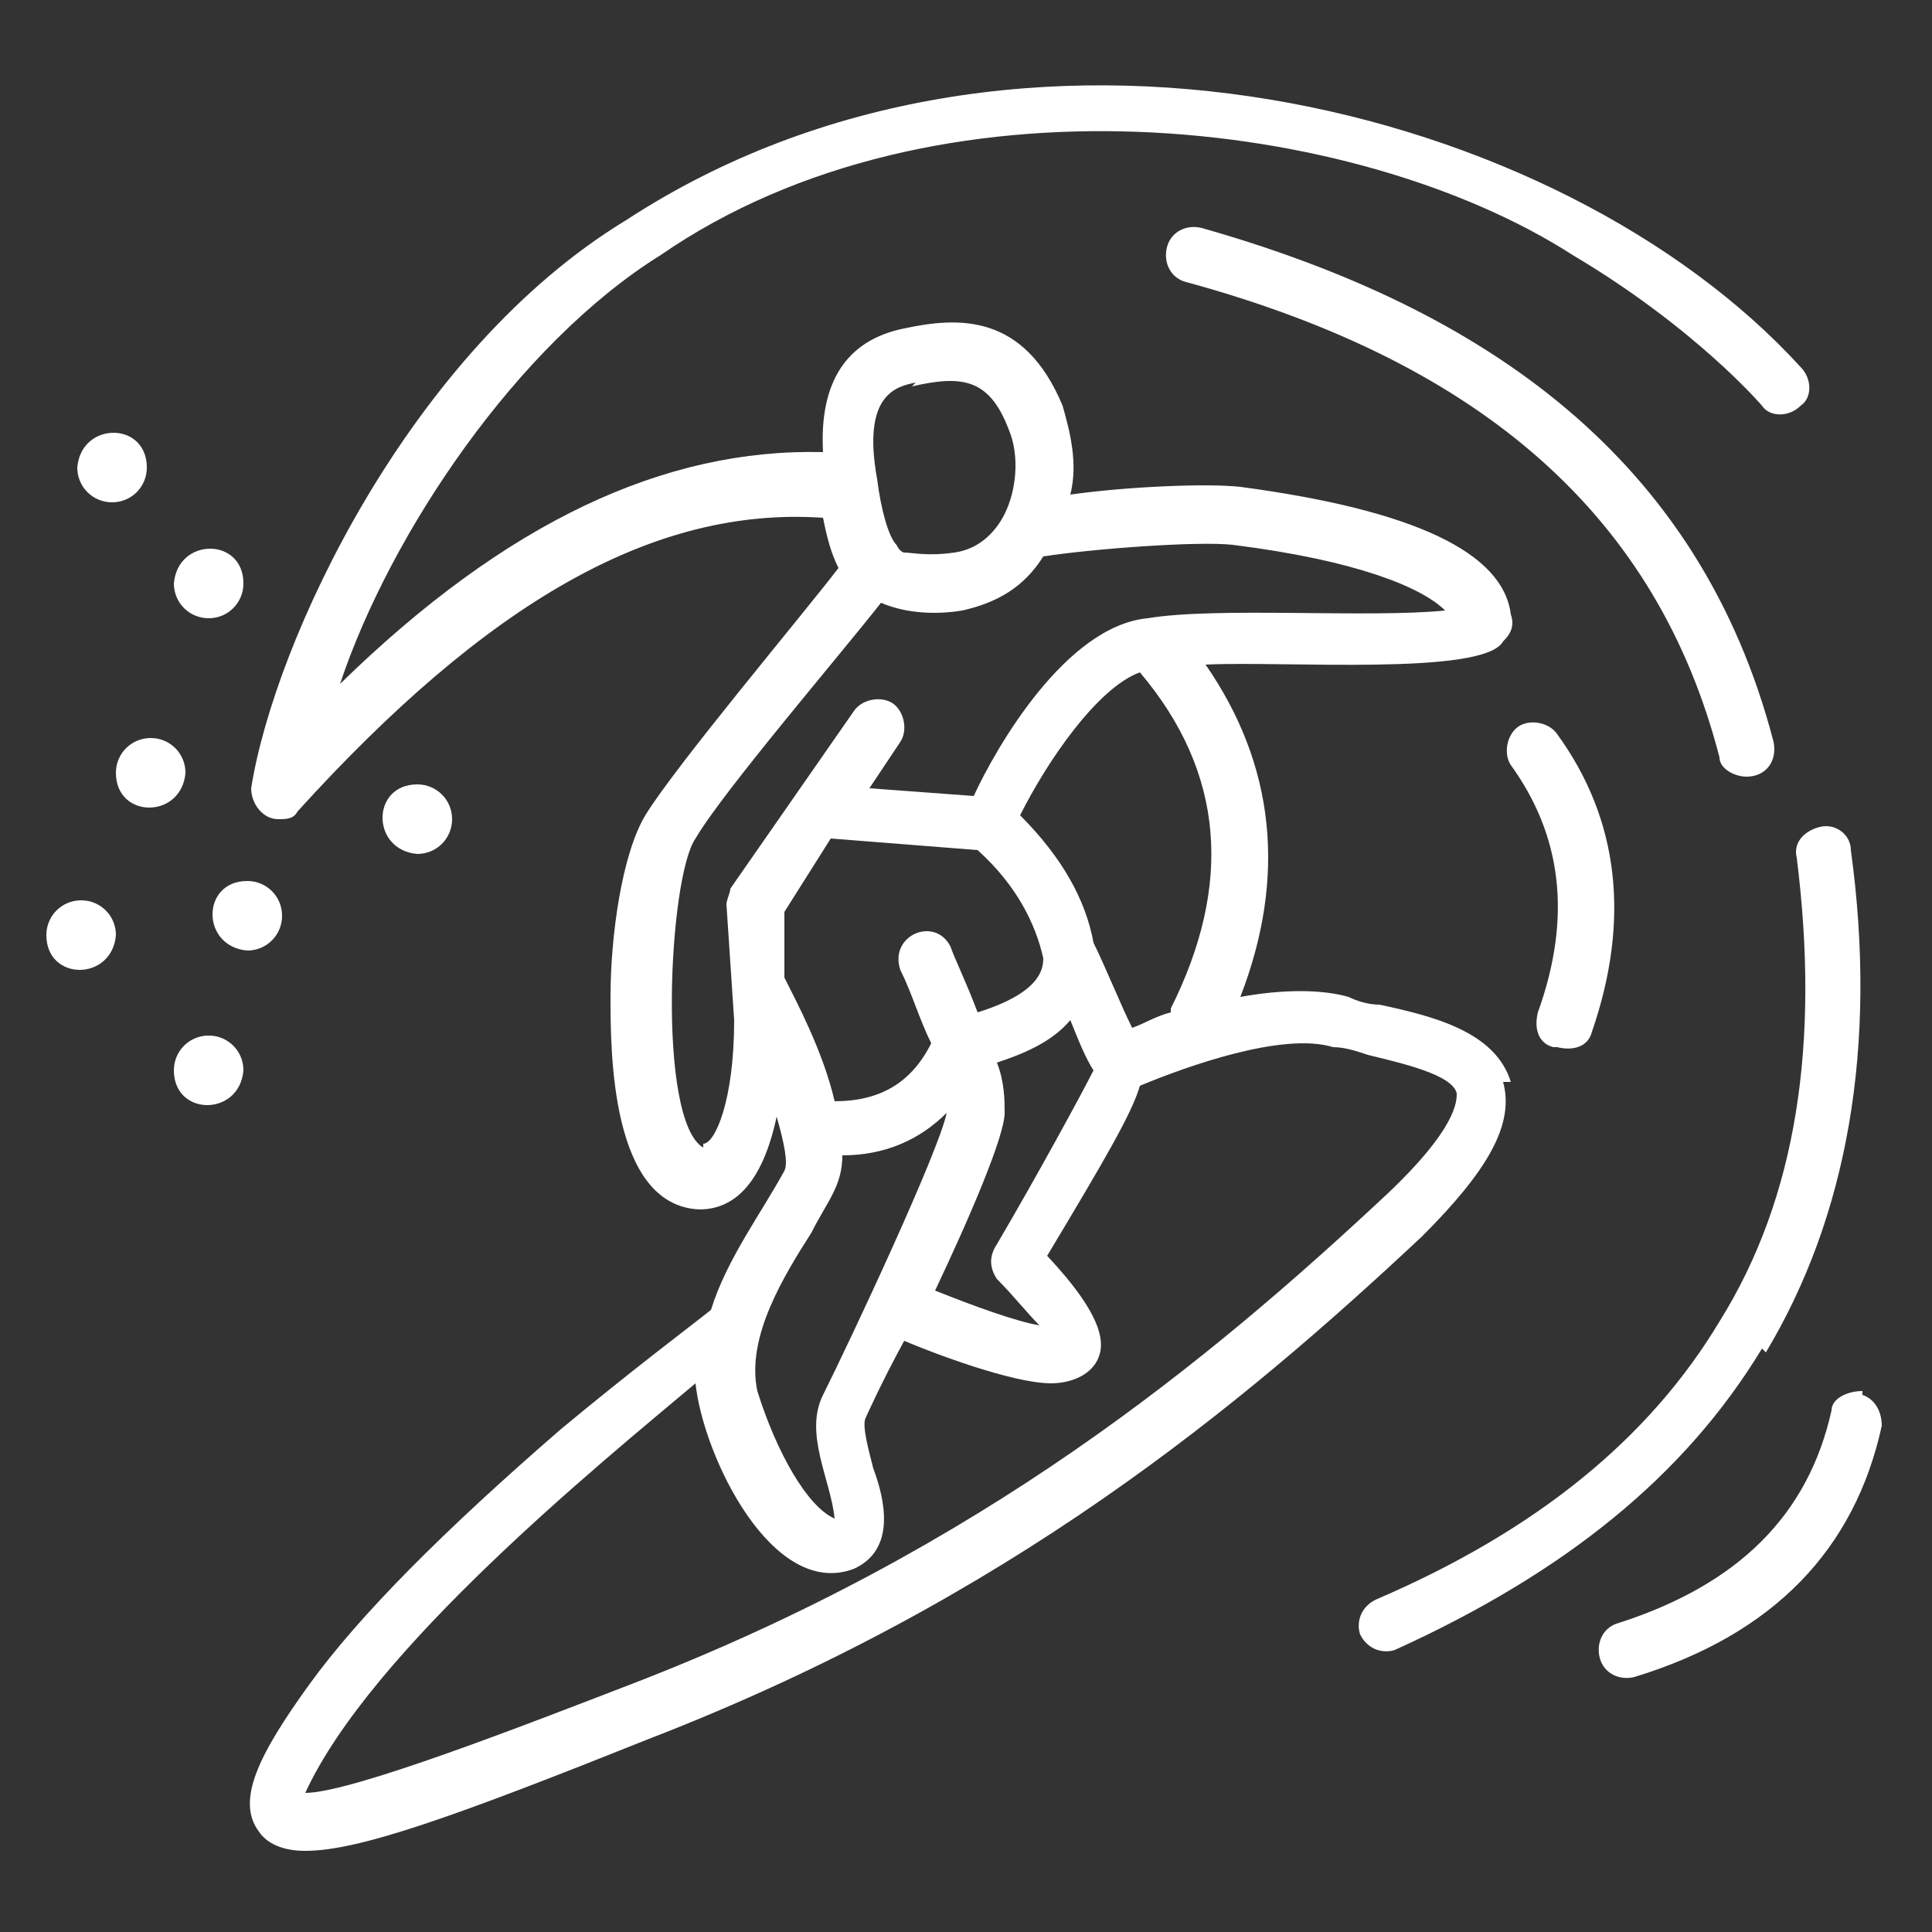
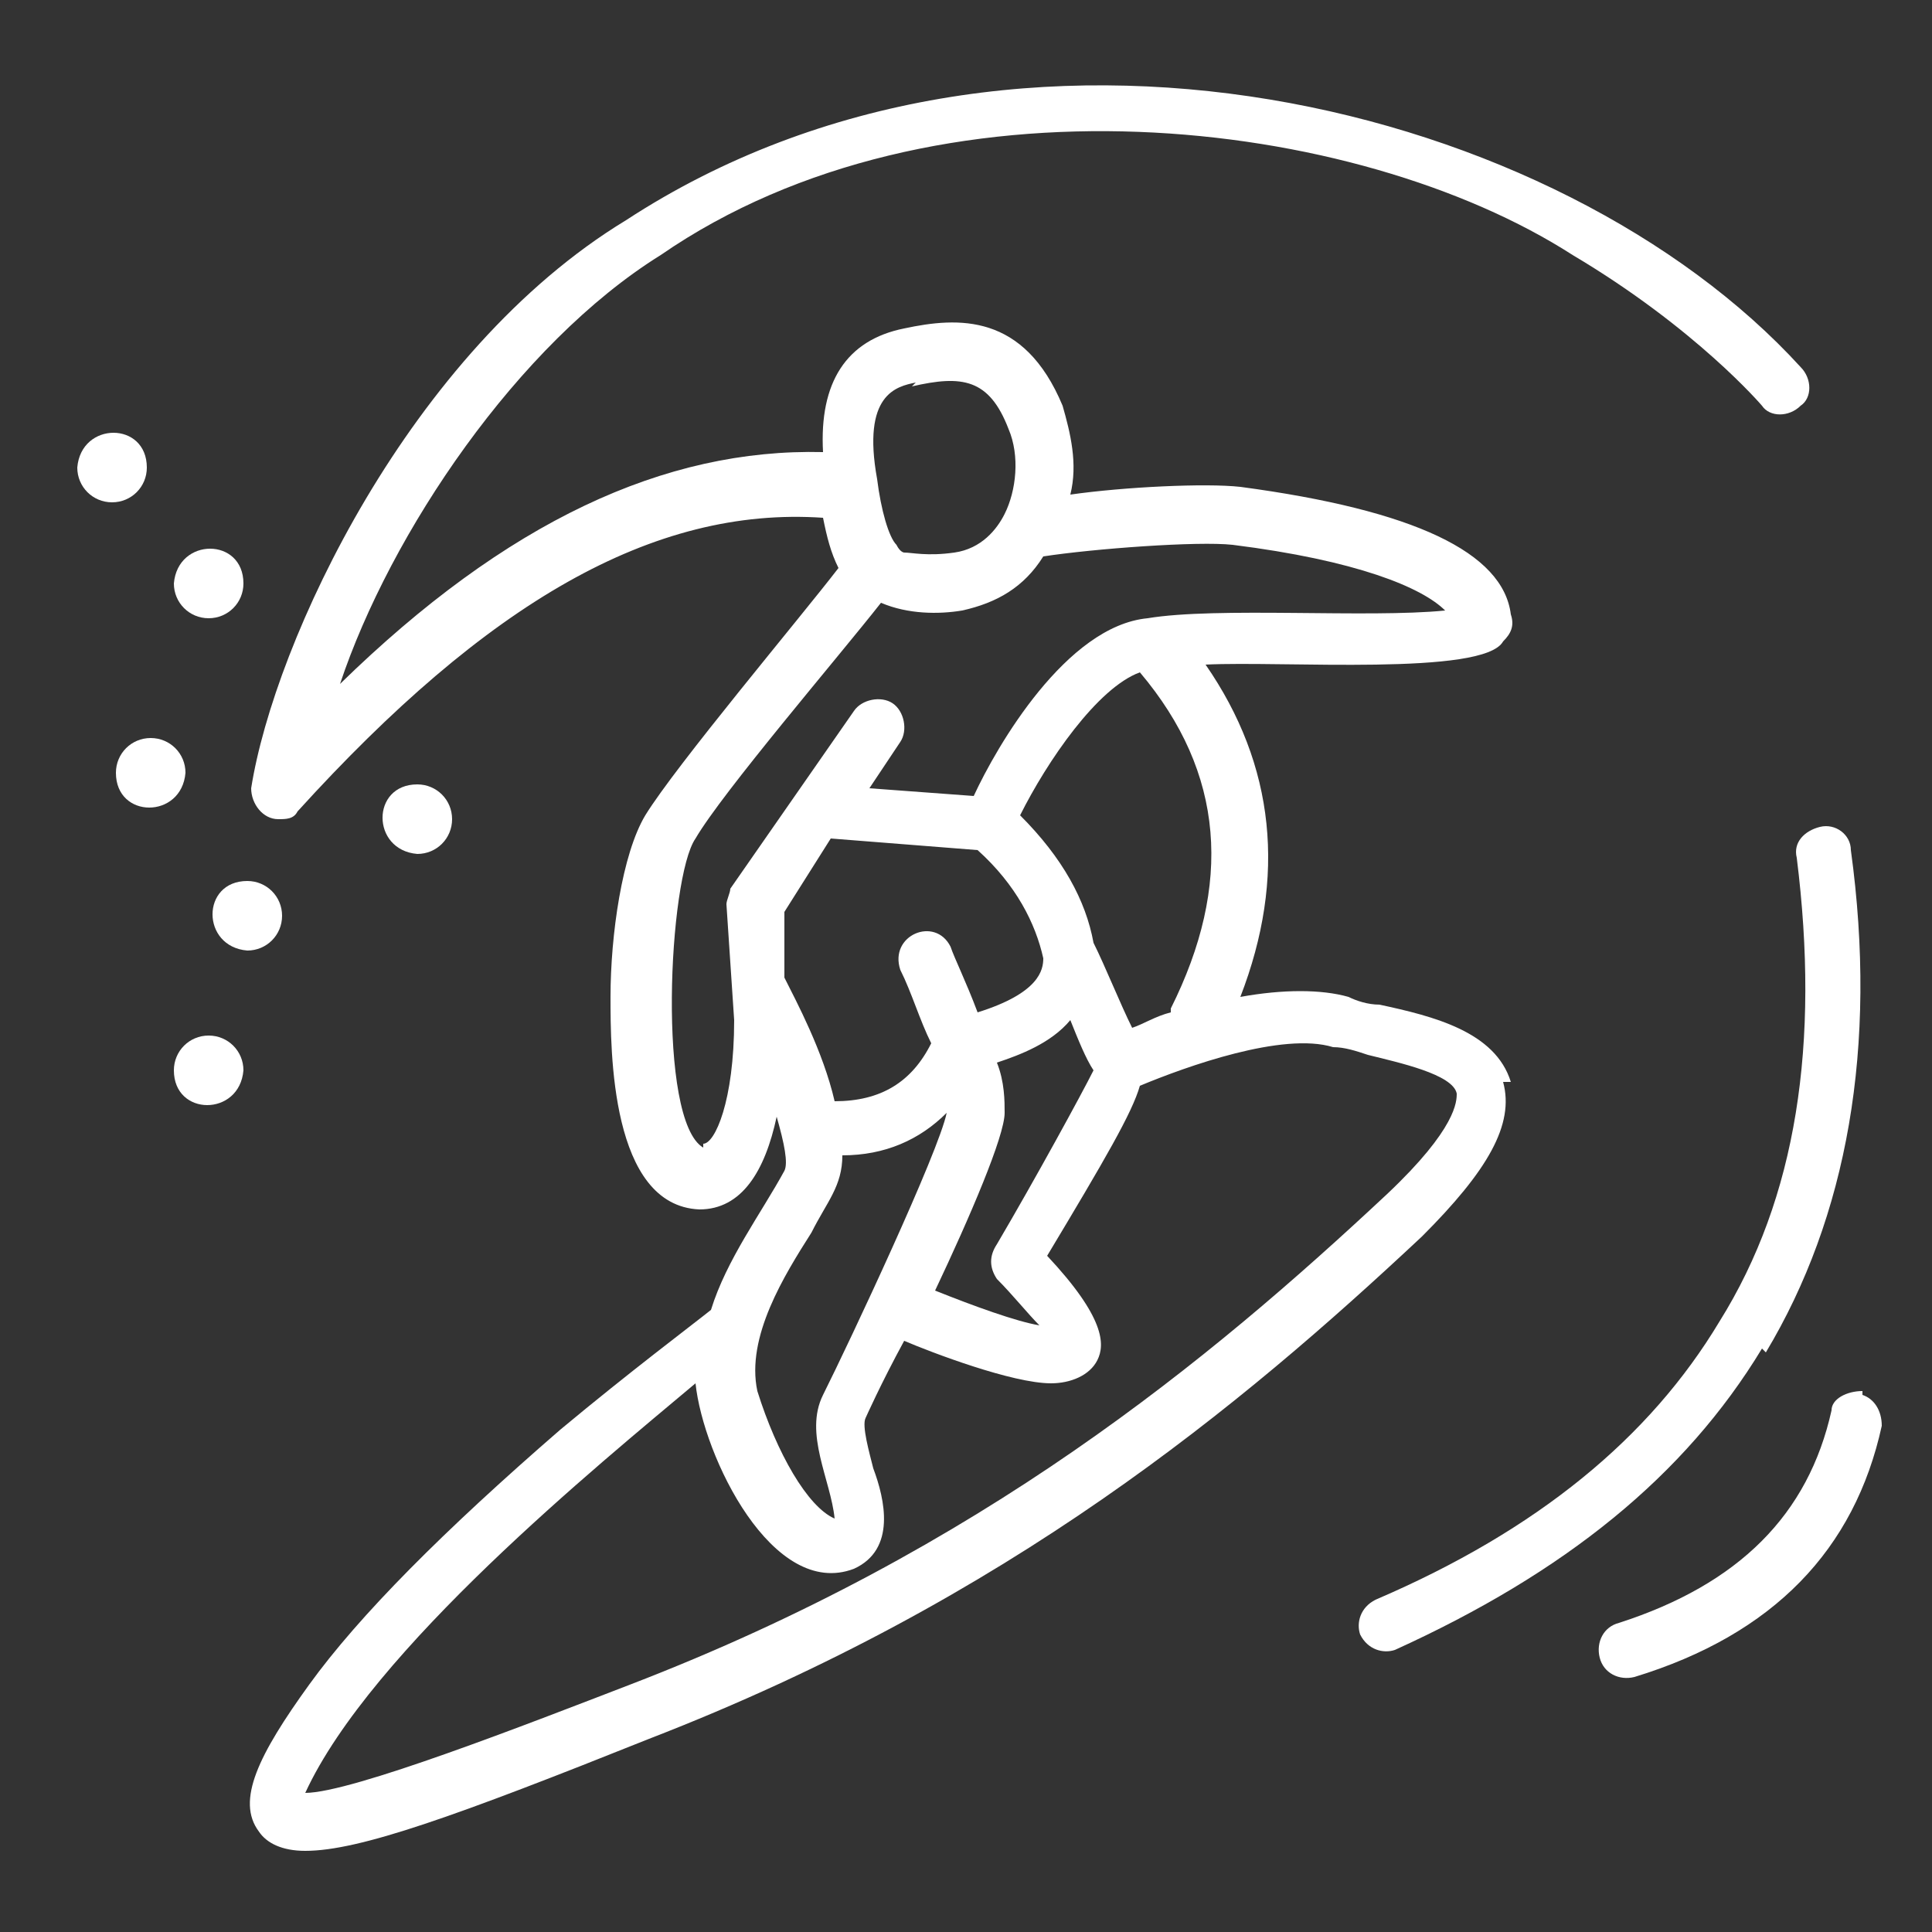
<svg xmlns="http://www.w3.org/2000/svg" id="Layer_1" viewBox="0 0 50 50">
  <rect x="0" y="0" width="50" height="50" fill="#333333" stroke="none" />
  <path d="M5.4,26.8c-.5,0-.9.4-.9.9,0,1.2,1.7,1.2,1.8,0,0-.5-.4-.9-.9-.9Z" fill="#fff" />
  <path d="M11.7,21.2c0-.5-.4-.9-.9-.9-1.2,0-1.2,1.7,0,1.8.5,0,.9-.4.9-.9Z" fill="#fff" />
  <path d="M5.4,16c.5,0,.9-.4.9-.9,0-1.2-1.7-1.2-1.8,0,0,.5.4.9.9.9Z" fill="#fff" />
  <path d="M7.3,23.7c0-.5-.4-.9-.9-.9-1.2,0-1.2,1.7,0,1.8.5,0,.9-.4.9-.9Z" fill="#fff" />
  <path d="M3.9,19.1c-.5,0-.9.4-.9.9,0,1.2,1.7,1.2,1.8,0,0-.5-.4-.9-.9-.9Z" fill="#fff" />
-   <path d="M2.1,23.3c-.5,0-.9.4-.9.9,0,1.2,1.7,1.2,1.8,0,0-.5-.4-.9-.9-.9Z" fill="#fff" />
  <path d="M2.9,13c.5,0,.9-.4.9-.9,0-1.2-1.7-1.2-1.8,0,0,.5.4.9.9.9Z" fill="#fff" />
  <path d="M39.1,28c-.4-1.3-2-1.7-3.4-2-.3,0-.6-.1-.8-.2-.7-.2-1.7-.2-2.8,0,1.2-3.1.9-6-.9-8.6,2-.1,7.2.3,7.7-.6.2-.2.3-.4.2-.7-.2-1.6-2.5-2.7-7-3.3-.9-.1-3,0-4.4.2.2-.8,0-1.6-.2-2.3-1-2.4-2.7-2.3-4.1-2-1.5.3-2.2,1.4-2.1,3.2-4.1-.1-8.2,1.8-12.5,6,1.3-3.9,4.6-8.8,8.3-11.1,7.1-4.9,18-3.6,23.6,0,3.2,1.9,4.9,3.9,4.9,3.9.2.3.7.3,1,0,.3-.2.3-.7,0-1C40.4,2.7,26.3-.9,16.2,5.7c-5.6,3.4-9.1,10.9-9.7,14.7,0,.4.3.8.7.8.2,0,.4,0,.5-.2,4.9-5.4,9.2-7.9,13.6-7.6.1.5.2.9.4,1.3-1,1.3-4.2,5.1-5,6.4-.6,1-.9,3.1-.9,4.7,0,1.4,0,5.4,2.3,5.5,1.1,0,1.7-1,2-2.4.2.7.3,1.2.2,1.4-.6,1.1-1.5,2.3-1.9,3.6-.5.4-2.1,1.6-3.9,3.1-3,2.6-5.2,4.8-6.5,6.6-1.3,1.8-1.9,3-1.3,3.8.2.3.6.5,1.2.5,1.4,0,3.9-.9,8.9-2.9,9.3-3.6,15.3-8.6,20-13,1.7-1.7,2.4-2.9,2.1-4h0ZM30.3,26.2s0,0,0,0c-.4.1-.7.3-1,.4-.3-.6-.7-1.6-1-2.2-.2-1.1-.8-2.2-1.9-3.3.7-1.4,2-3.3,3.1-3.7,2.2,2.6,2.4,5.5.8,8.7ZM25.8,33.1c.4.4.8.9,1.1,1.2-.6-.1-1.7-.5-2.7-.9.9-1.9,1.8-4,1.8-4.6,0-.3,0-.8-.2-1.3.6-.2,1.4-.5,1.9-1.1.2.5.4,1,.6,1.3-.3.6-1.5,2.8-2.5,4.5-.2.3-.2.6,0,.9h0ZM23.6,10c1.3-.3,2-.2,2.5,1.1.3.7.2,1.6-.1,2.2-.2.4-.6.9-1.3,1-.7.1-1.1,0-1.3,0,0,0-.1,0-.2-.2-.2-.2-.4-.9-.5-1.7-.4-2.2.5-2.4,1-2.5h0ZM18.2,29.7c-1.2-.7-.9-7-.2-8,.7-1.2,3.7-4.7,4.8-6.1.7.3,1.5.3,2.1.2.9-.2,1.6-.6,2.1-1.4,1.3-.2,4-.4,4.9-.3,3.2.4,4.9,1.1,5.5,1.7-2,.2-5.9-.1-7.7.2-2.1.2-3.9,3.3-4.5,4.6l-2.7-.2.8-1.2c.2-.3.1-.8-.2-1-.3-.2-.8-.1-1,.2l-3.2,4.6c0,.1-.1.3-.1.4l.2,3c0,2.1-.5,3.2-.8,3.2h0ZM20.3,25.3v-1.7c0,0,1.2-1.9,1.2-1.9l3.8.3c1,.9,1.5,1.9,1.7,2.8,0,.3-.1.9-1.7,1.4-.3-.8-.6-1.4-.7-1.7-.4-.8-1.6-.3-1.3.6.3.6.5,1.3.8,1.9-.5,1-1.3,1.5-2.5,1.5-.3-1.3-1-2.6-1.3-3.2h0ZM21,31.9c.4-.8.8-1.2.8-2,1.1,0,2-.4,2.7-1.1-.2,1-2.5,5.9-3.2,7.3-.5,1,.2,2.2.3,3.2-.7-.3-1.5-1.7-2-3.3-.3-1.4.7-3,1.4-4.1h0ZM35.9,30.9c-4.6,4.3-10.5,9.2-19.6,12.7-2.6,1-7.2,2.8-8.4,2.8,1.7-3.7,7.6-8.5,10.1-10.6.2,1.9,2,5.6,4.1,4.8,1.1-.5.8-1.8.5-2.6-.1-.4-.3-1.1-.2-1.3,0,0,.4-.9,1-2,.7.3,2.8,1.1,3.8,1.1.5,0,1-.2,1.2-.6.2-.4.2-1.1-1.3-2.7,1.5-2.5,2.2-3.7,2.4-4.4,1.2-.5,3.7-1.4,5-1,.3,0,.6.1.9.2.8.2,2.2.5,2.3,1,0,.2,0,.9-1.8,2.6h0Z" fill="#fff" />
-   <path d="M45.2,20.1c.5,0,.8-.4.7-.9-1.9-7.3-7.4-11.2-14.8-13.3-.4-.1-.8.1-.9.5s.1.8.5.9c7.7,2.1,12.2,6.1,13.8,12.3,0,.3.4.5.7.5Z" fill="#fff" />
-   <path d="M40.3,27.1c.4.1.8,0,.9-.4,1-2.9.7-5.5-.9-7.7-.2-.3-.7-.4-1-.2-.3.2-.4.7-.2,1,1.3,1.8,1.6,3.9.7,6.4-.1.4,0,.8.4.9h0Z" fill="#fff" />
+   <path d="M40.3,27.1h0Z" fill="#fff" />
  <path d="M45.7,35c2.1-3.5,2.9-7.9,2.2-13,0-.4-.4-.7-.8-.6s-.7.4-.6.8c.6,4.8,0,8.8-2,12-1.8,3-4.7,5.4-8.9,7.2-.4.2-.5.6-.4.9.2.4.6.5.9.4,4.4-2,7.5-4.5,9.5-7.8h0Z" fill="#fff" />
  <path d="M48.2,36c-.4,0-.8.2-.8.5-.6,2.7-2.4,4.5-5.5,5.5-.4.1-.6.5-.5.9.1.4.5.6.9.5,3.6-1.1,5.7-3.3,6.4-6.5,0-.4-.2-.7-.5-.8h0Z" fill="#fff" />
</svg>